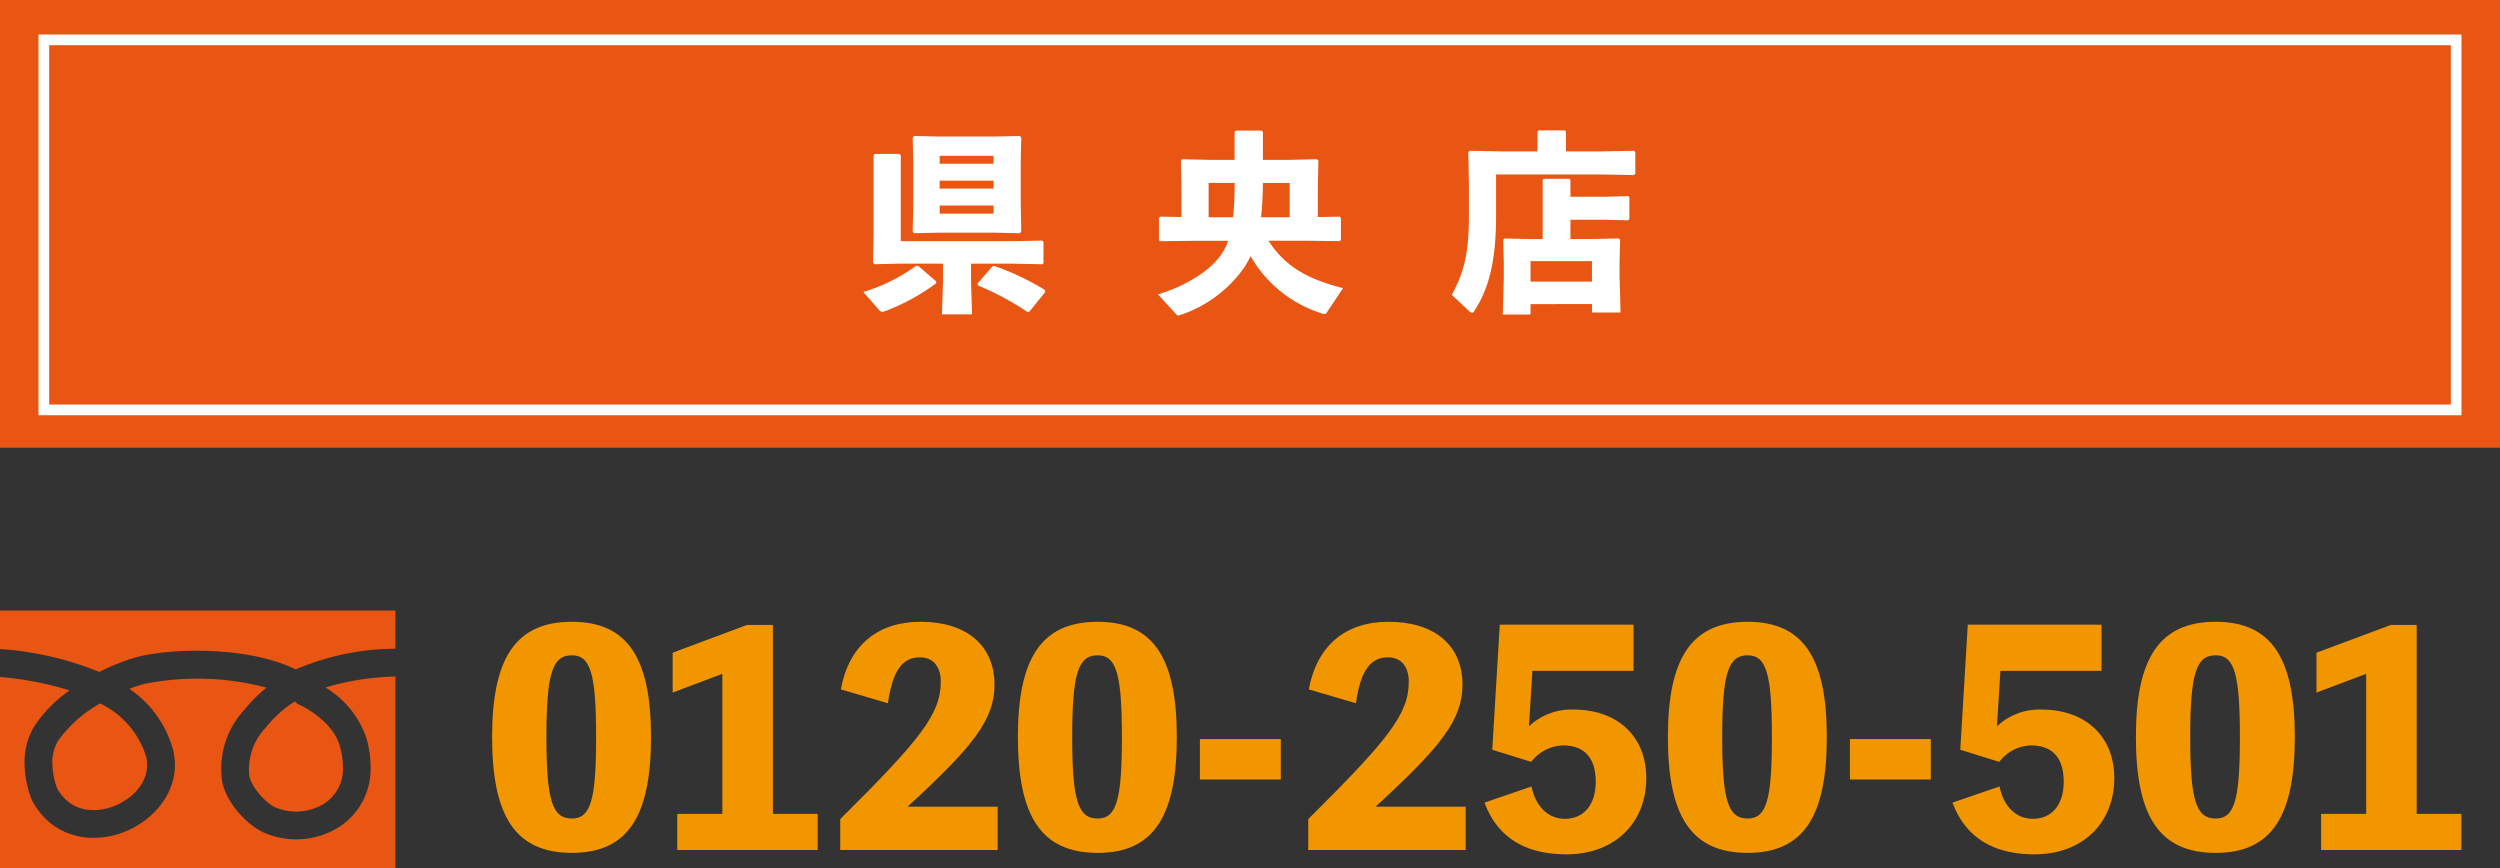
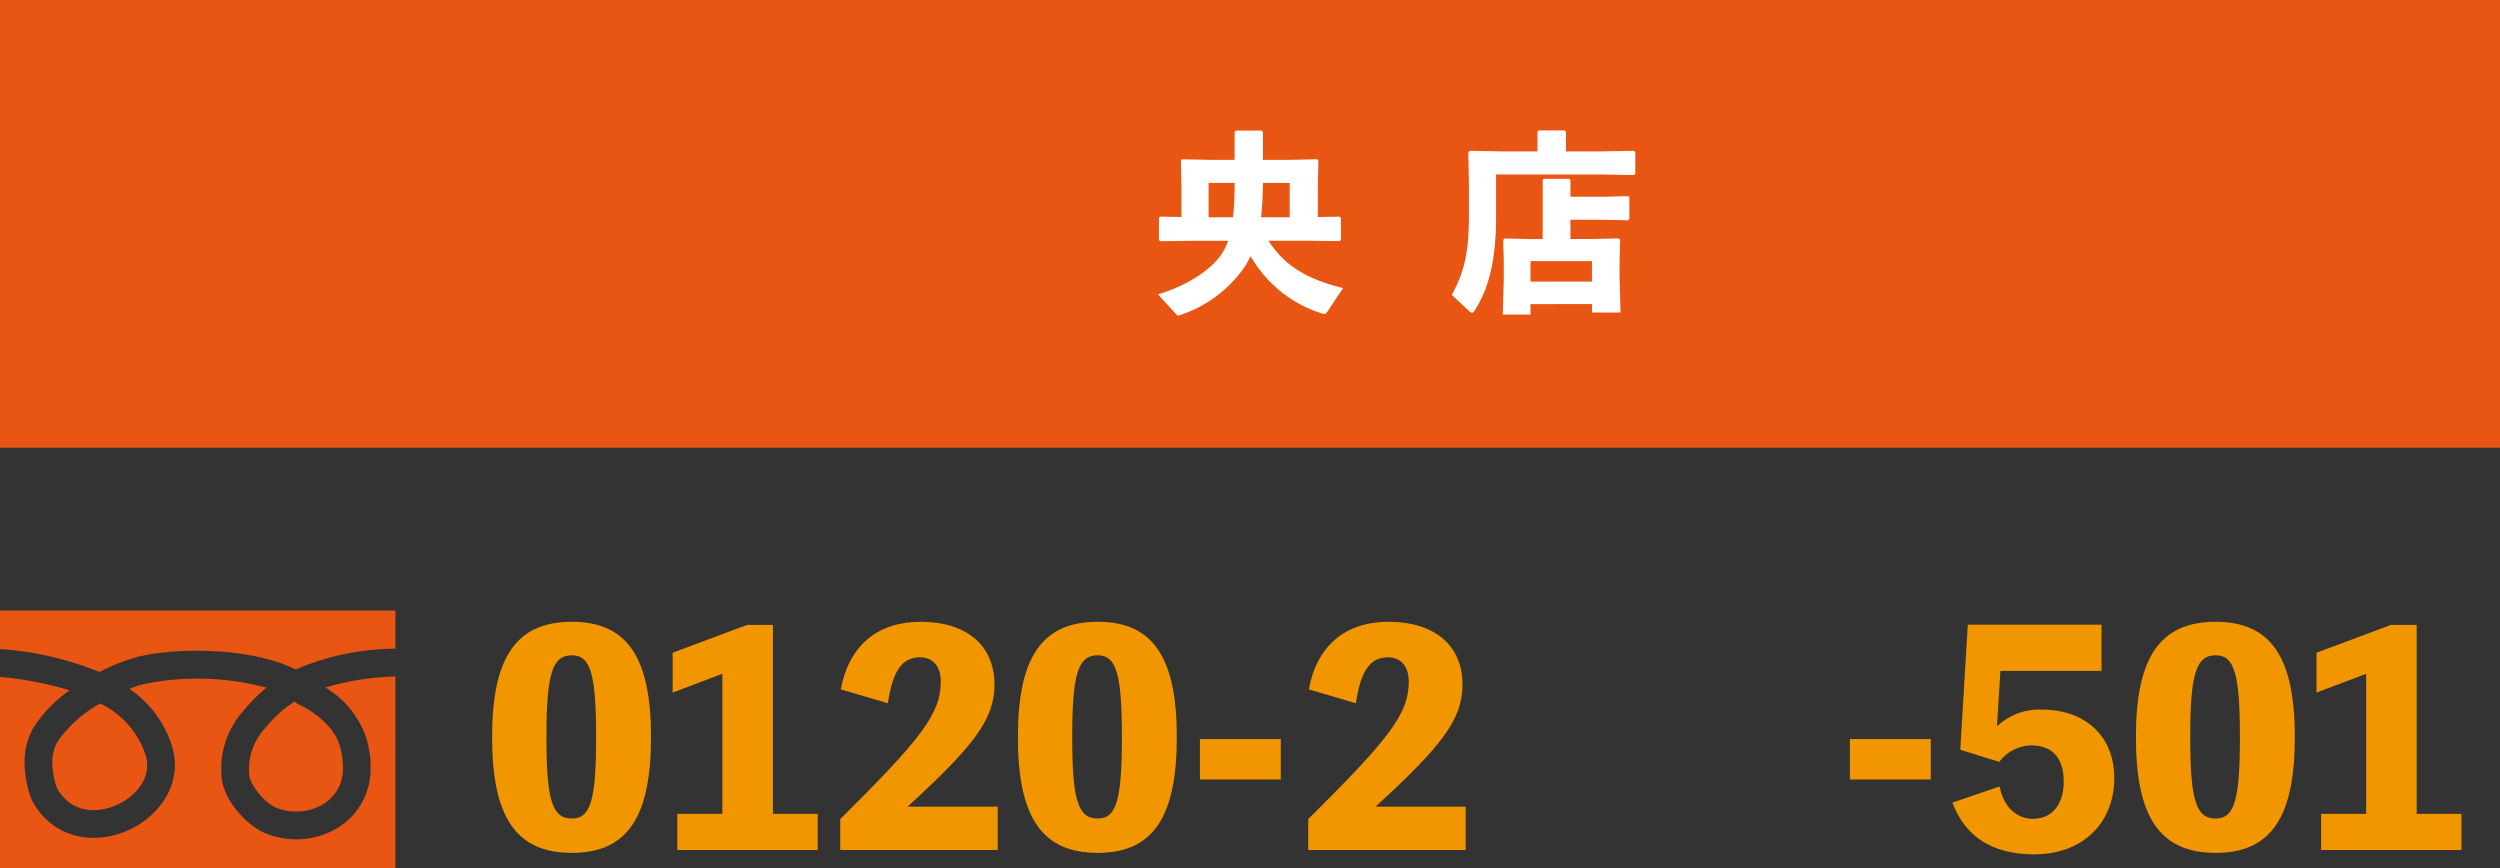
<svg xmlns="http://www.w3.org/2000/svg" width="251.172" height="87.207" viewBox="0 0 251.172 87.207">
  <rect x="0" y="0" width="251.172" height="87.207" fill="#333333" stroke="none" />
  <g>
    <rect width="251.172" height="44.981" fill="#e95513" />
    <g>
-       <path d="M94.058,28.463a21.445,21.445,0,0,1-5.146,2.806.874.874,0,0,1-.271.057c-.137,0-.233-.078-.367-.231l-1.531-1.761a17.609,17.609,0,0,0,5.3-2.632h.193l1.82,1.568Zm3.5-.174.1,3.289H94.64l.1-3.289v-1.8h-4.3l-2.593.057-.136-.174.059-2.922V15.6l.134-.137h2.458l.136.137v8.628h11.376l2.807-.058.155.117v2.147l-.1.116-2.865-.057H97.561Zm-5.728-4.857-.136-.174.059-2.729V16.176l-.059-2.34.136-.174,2.592.056h5.418l2.632-.056.136.174-.059,2.34v4.353l.059,2.71-.136.193-2.632-.059H94.425Zm7.991-6.985v-.794H94.407v.794Zm0,2.5v-.793H94.407v.793Zm-5.417,2.517h5.417v-.812H94.407Zm9.035,9.829-.193.059a28.591,28.591,0,0,0-4.993-2.672l-.038-.193,1.49-1.721.212-.04a26.069,26.069,0,0,1,5.05,2.4l.04.214Z" fill="#fff" />
      <path d="M118.7,18.886l-.056-2.769.115-.115,2.9.059h2.38V13.254l.134-.134h2.574l.136.134v2.807h2.554L132.321,16l.137.115-.059,2.769v2.921l2.187-.039.134.136V24.11l-.134.115-3.155-.037h-3.986c1.587,2.455,3.716,3.811,7.489,4.758l-1.664,2.5a.238.238,0,0,1-.193.1.917.917,0,0,1-.29-.059,12.625,12.625,0,0,1-7.14-5.747c-.174.349-.349.66-.542.987a12.746,12.746,0,0,1-6.462,4.9,1.29,1.29,0,0,1-.252.077.265.265,0,0,1-.193-.1l-1.858-2.032c2.9-.85,5.417-2.515,6.423-4.1a6.061,6.061,0,0,0,.638-1.276h-3.675l-3.155.037-.134-.115V21.9l.134-.136,2.128.039Zm5.187,2.94c.115-1.142.155-2.3.155-3.444h-2.613v3.444Zm3-3.444c-.019,1.142-.059,2.3-.193,3.444h2.882V18.382Z" fill="#fff" />
      <path d="M154.469,13.235l.134-.136H157.2l.134.136v1.973h3.618l3.212-.058.136.136v2.168l-.136.135-3.212-.059H150.309v4.181c0,4.45-.716,7.312-2.206,9.558-.078.116-.136.153-.214.153a.332.332,0,0,1-.231-.115l-1.8-1.683c1.218-2.225,1.721-4.2,1.721-7.875V18.441l-.058-3.155.136-.136,3.211.058h3.6Zm-.7,17.319V31.6h-2.787l.1-3.56V26.3l-.058-2.2.134-.136,2.787.058h1.046v-5.94l.1-.117h2.573l.116.117v1.684h3.444l2.361-.059.116.1V22l-.134.135-2.343-.057h-3.444v1.935h2.09l2.767-.058.136.136-.059,2.2v1.452l.1,3.657h-2.863v-.85Zm6.173-4.316h-6.173v2.051h6.173Z" fill="#fff" />
    </g>
    <g>
      <g>
        <path d="M65.406,74.049c0,7.924-2.294,11.639-7.953,11.639-5.69,0-8.011-3.715-8.011-11.639,0-7.864,2.321-11.579,8.011-11.579C63.112,62.47,65.406,66.185,65.406,74.049Zm-5.516,0c0-6.326-.55-8.213-2.437-8.213-1.975,0-2.554,1.887-2.554,8.213,0,6.358.579,8.186,2.554,8.186C59.34,82.235,59.89,80.407,59.89,74.049Z" fill="#f29600" />
        <path d="M82.153,81.769V85.4H68.046V81.769h4.528V67.694l-4.992,1.887V65.574l7.46-2.785h2.611v18.98Z" fill="#f29600" />
        <path d="M100.235,81.045V85.4H84.418V82.292c8.1-8.039,10.1-10.564,10.1-13.815,0-1.421-.7-2.437-2.091-2.437-1.8,0-2.758,1.391-3.222,4.613l-4.73-1.391c.812-4.383,3.658-6.792,8.011-6.792,4.643,0,7.43,2.38,7.43,6.326,0,3.513-2.176,6.24-8.735,12.249Z" fill="#f29600" />
        <path d="M118.231,74.049c0,7.924-2.294,11.639-7.952,11.639-5.691,0-8.012-3.715-8.012-11.639,0-7.864,2.321-11.579,8.012-11.579C115.937,62.47,118.231,66.185,118.231,74.049Zm-5.516,0c0-6.326-.55-8.213-2.436-8.213-1.976,0-2.555,1.887-2.555,8.213,0,6.358.579,8.186,2.555,8.186C112.165,82.235,112.715,80.407,112.715,74.049Z" fill="#f29600" />
        <path d="M128.68,78.316h-8.127V74.253h8.127Z" fill="#f29600" />
        <path d="M147.255,81.045V85.4H131.438V82.292c8.1-8.039,10.1-10.564,10.1-13.815,0-1.421-.7-2.437-2.091-2.437-1.8,0-2.758,1.391-3.222,4.613l-4.731-1.391c.813-4.383,3.659-6.792,8.012-6.792,4.643,0,7.43,2.38,7.43,6.326,0,3.513-2.177,6.24-8.736,12.249Z" fill="#f29600" />
-         <path d="M153.613,72.977a6.165,6.165,0,0,1,4.5-1.684c4.411,0,7.285,2.7,7.285,6.879,0,4.527-3.193,7.661-8.012,7.661-4.237,0-6.966-1.77-8.242-5.195l4.731-1.625c.378,1.944,1.624,3.251,3.337,3.251,1.946,0,3.107-1.452,3.107-3.715,0-2.439-1.161-3.658-3.31-3.658a4.149,4.149,0,0,0-3.164,1.654l-3.918-1.218.755-12.568h13.438V67.4H153.959Z" fill="#f29600" />
-         <path d="M183.537,74.049c0,7.924-2.294,11.639-7.953,11.639-5.69,0-8.012-3.715-8.012-11.639,0-7.864,2.322-11.579,8.012-11.579C181.243,62.47,183.537,66.185,183.537,74.049Zm-5.516,0c0-6.326-.55-8.213-2.437-8.213-1.975,0-2.554,1.887-2.554,8.213,0,6.358.579,8.186,2.554,8.186C177.471,82.235,178.021,80.407,178.021,74.049Z" fill="#f29600" />
        <path d="M193.985,78.316h-8.127V74.253h8.127Z" fill="#f29600" />
        <path d="M200.632,72.977a6.167,6.167,0,0,1,4.5-1.684c4.412,0,7.286,2.7,7.286,6.879,0,4.527-3.193,7.661-8.012,7.661-4.238,0-6.966-1.77-8.242-5.195l4.731-1.625c.377,1.944,1.624,3.251,3.337,3.251,1.946,0,3.106-1.452,3.106-3.715,0-2.439-1.16-3.658-3.31-3.658a4.148,4.148,0,0,0-3.163,1.654l-3.918-1.218.755-12.568h13.437V67.4H200.979Z" fill="#f29600" />
        <path d="M230.557,74.049c0,7.924-2.295,11.639-7.953,11.639-5.69,0-8.012-3.715-8.012-11.639,0-7.864,2.322-11.579,8.012-11.579C228.262,62.47,230.557,66.185,230.557,74.049Zm-5.516,0c0-6.326-.55-8.213-2.437-8.213-1.975,0-2.555,1.887-2.555,8.213,0,6.358.58,8.186,2.555,8.186C224.491,82.235,225.041,80.407,225.041,74.049Z" fill="#f29600" />
        <path d="M247.3,81.769V85.4H233.2V81.769h4.527V67.694l-4.991,1.887V65.574l7.46-2.785H242.8v18.98Z" fill="#f29600" />
      </g>
      <path d="M27.631,81.1a5.35,5.35,0,0,0,4.847-.307,4.12,4.12,0,0,0,1.975-3.746,7.654,7.654,0,0,0-.327-2.135c-.754-2.606-4-4.093-4.032-4.1l-.188-.085-.146-.127c-.048-.044-.11-.078-.154-.119a11.511,11.511,0,0,0-2.93,2.647,6.012,6.012,0,0,0-1.64,4.629C25.036,78.792,26.564,80.6,27.631,81.1ZM0,61.342v3.865a32.336,32.336,0,0,1,9.99,2.306,19.456,19.456,0,0,1,3.739-1.488c3.465-.927,11.231-1.118,15.976,1.235a25.7,25.7,0,0,1,10.021-2.084V61.342Zm36.806,12.8A10.154,10.154,0,0,1,37.229,77a6.923,6.923,0,0,1-3.318,6.183,8.1,8.1,0,0,1-7.433.451c-1.767-.8-4.232-3.435-4.232-5.887a8.674,8.674,0,0,1,2.288-6.416,15.439,15.439,0,0,1,2.241-2.241,26.9,26.9,0,0,0-12.32-.365A12.025,12.025,0,0,0,13,69.208a10.842,10.842,0,0,1,4.335,5.945,6.525,6.525,0,0,1,.239,1.712c0,3.056-2.306,5.587-4.977,6.675-3.114,1.272-7.207.822-9.339-3.046l-.03-.058L3.2,80.378a10.363,10.363,0,0,1-.733-3.734,6.966,6.966,0,0,1,.931-3.6,13.474,13.474,0,0,1,3.6-3.684A33.664,33.664,0,0,0,0,68.011v19.2H39.726V67.97a26.812,26.812,0,0,0-7.03,1.1A9.526,9.526,0,0,1,36.806,74.137Zm-31.55,2.51a7.558,7.558,0,0,0,.481,2.548c1.392,2.473,3.9,2.531,5.8,1.757,1.679-.683,3.244-2.19,3.244-4.08a3.716,3.716,0,0,0-.129-.962,8.8,8.8,0,0,0-4.592-5.239A12.883,12.883,0,0,0,5.8,74.481,4.186,4.186,0,0,0,5.256,76.647Z" fill="#e95513" />
    </g>
-     <path d="M247.3,41.72H3.868V3.467H247.3ZM4.943,40.645H246.229V4.542H4.943Z" fill="#fff" />
  </g>
</svg>